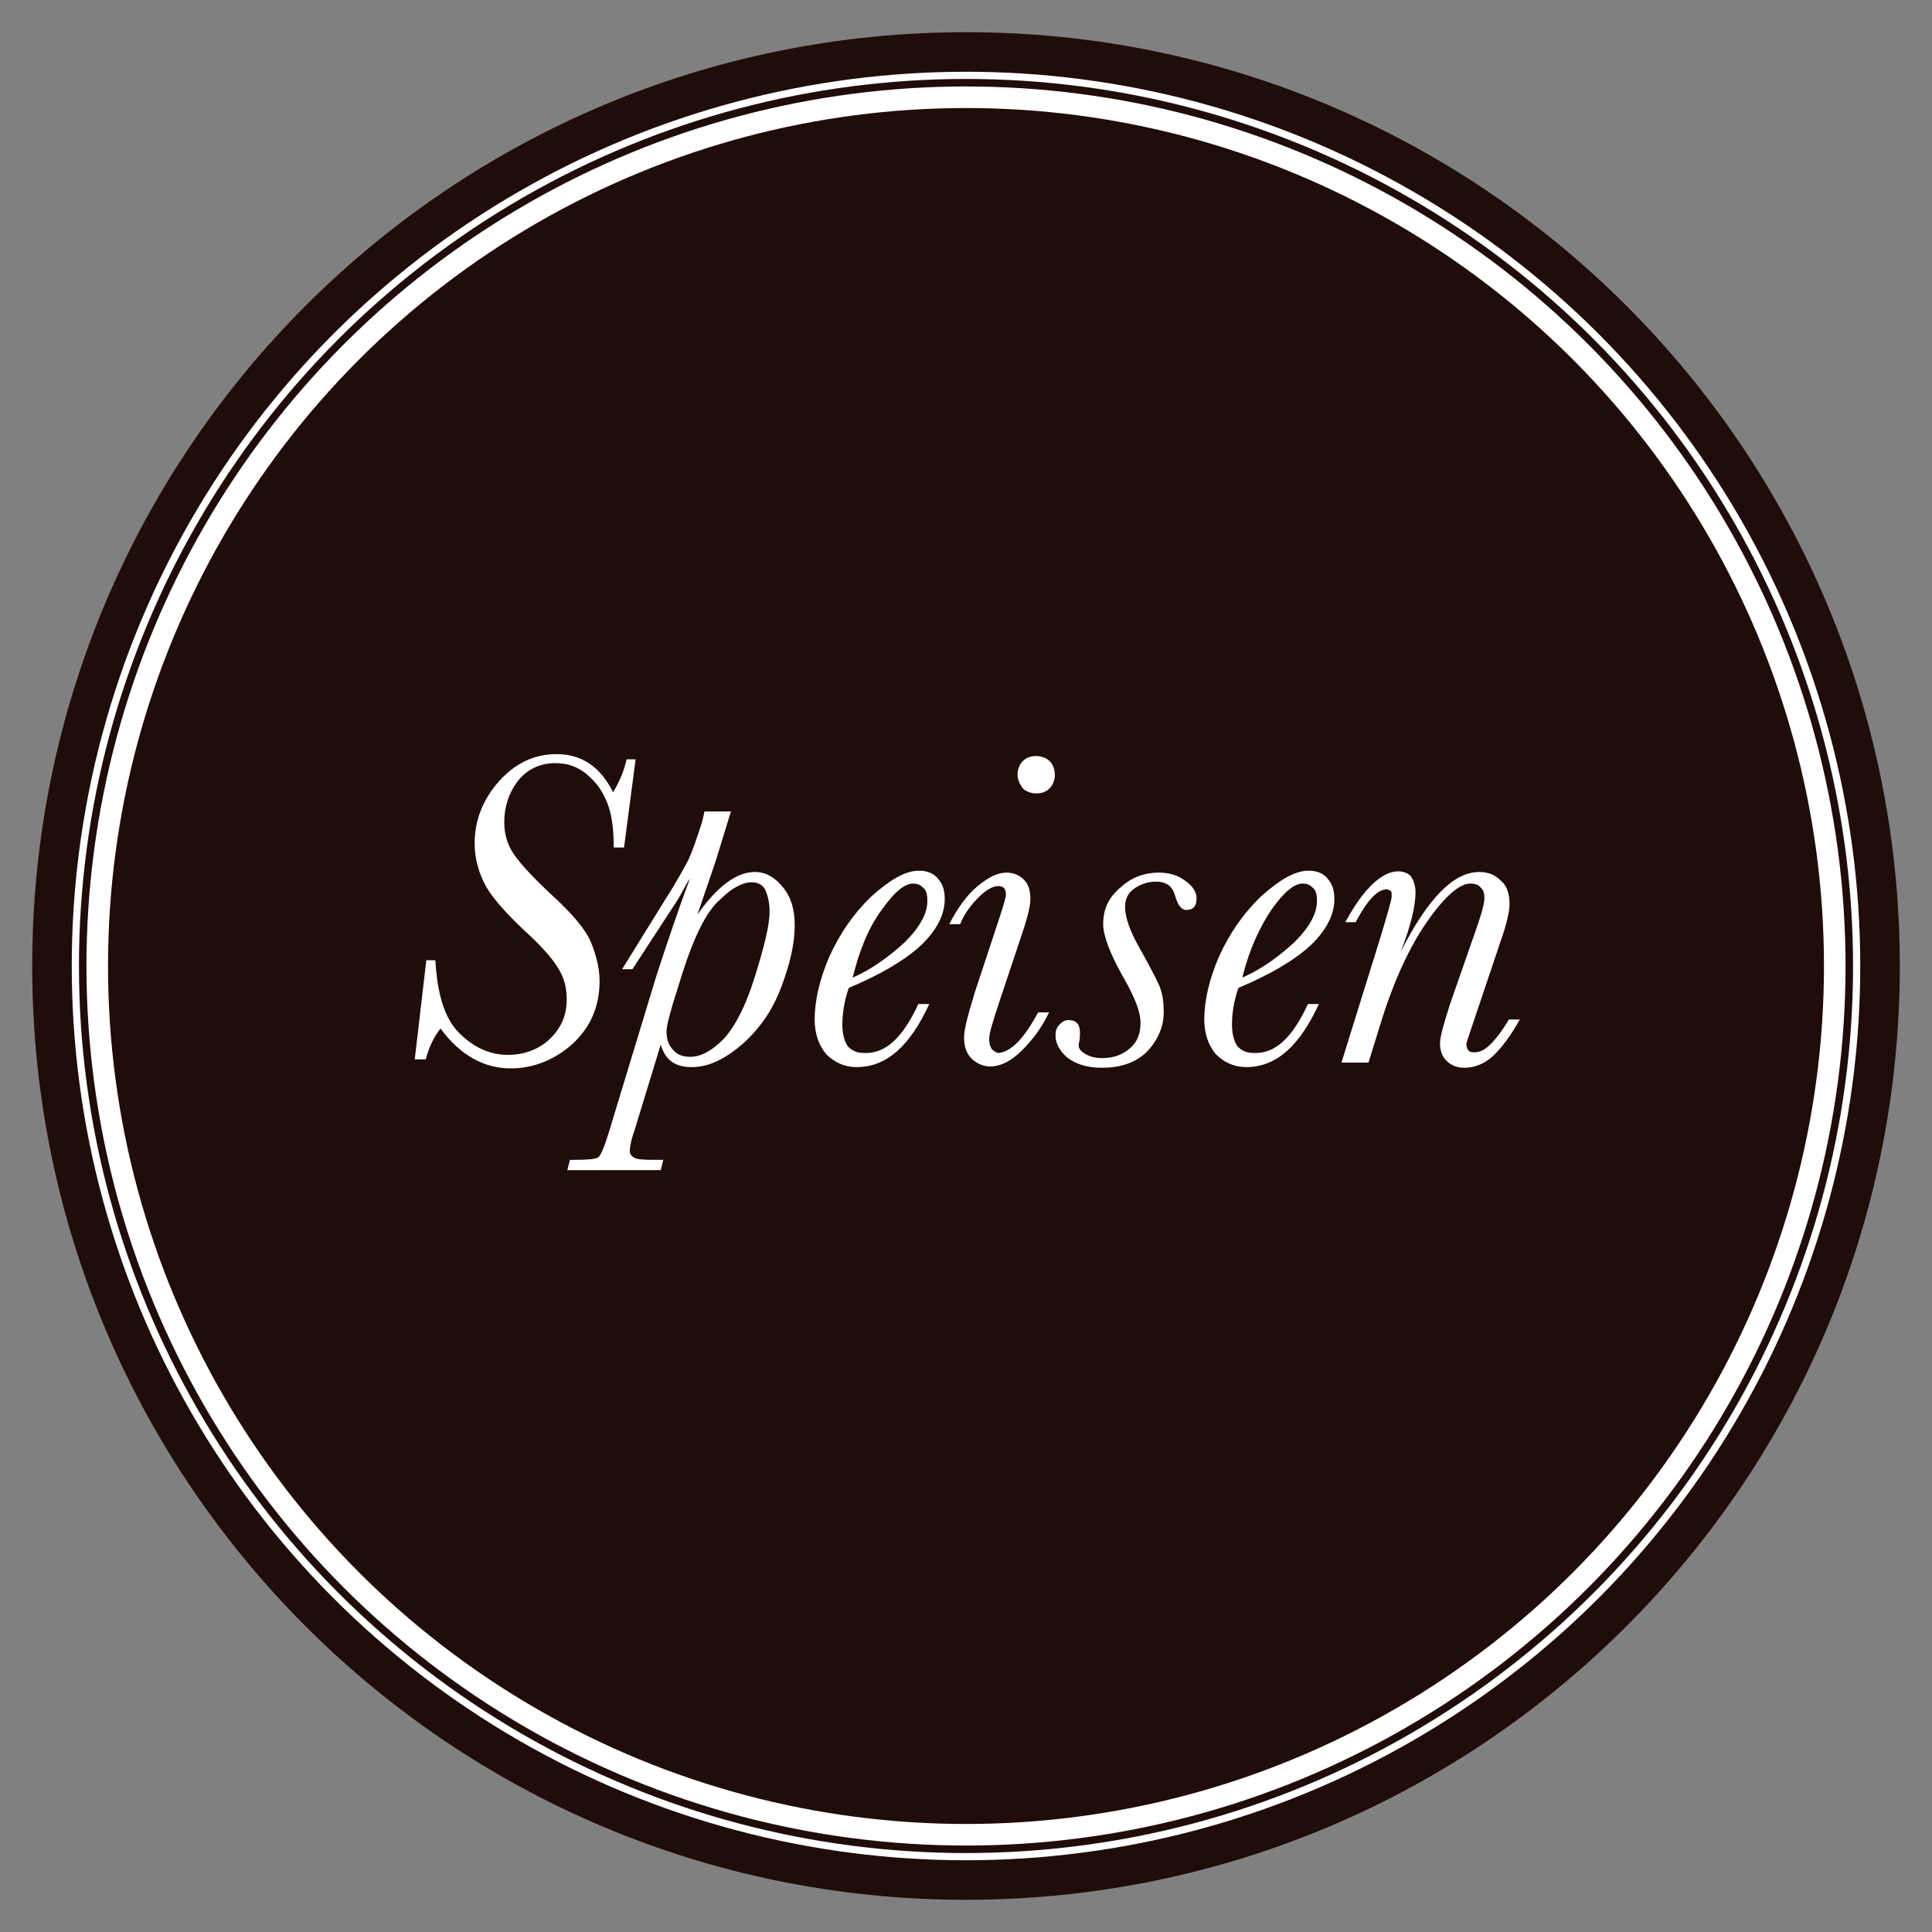
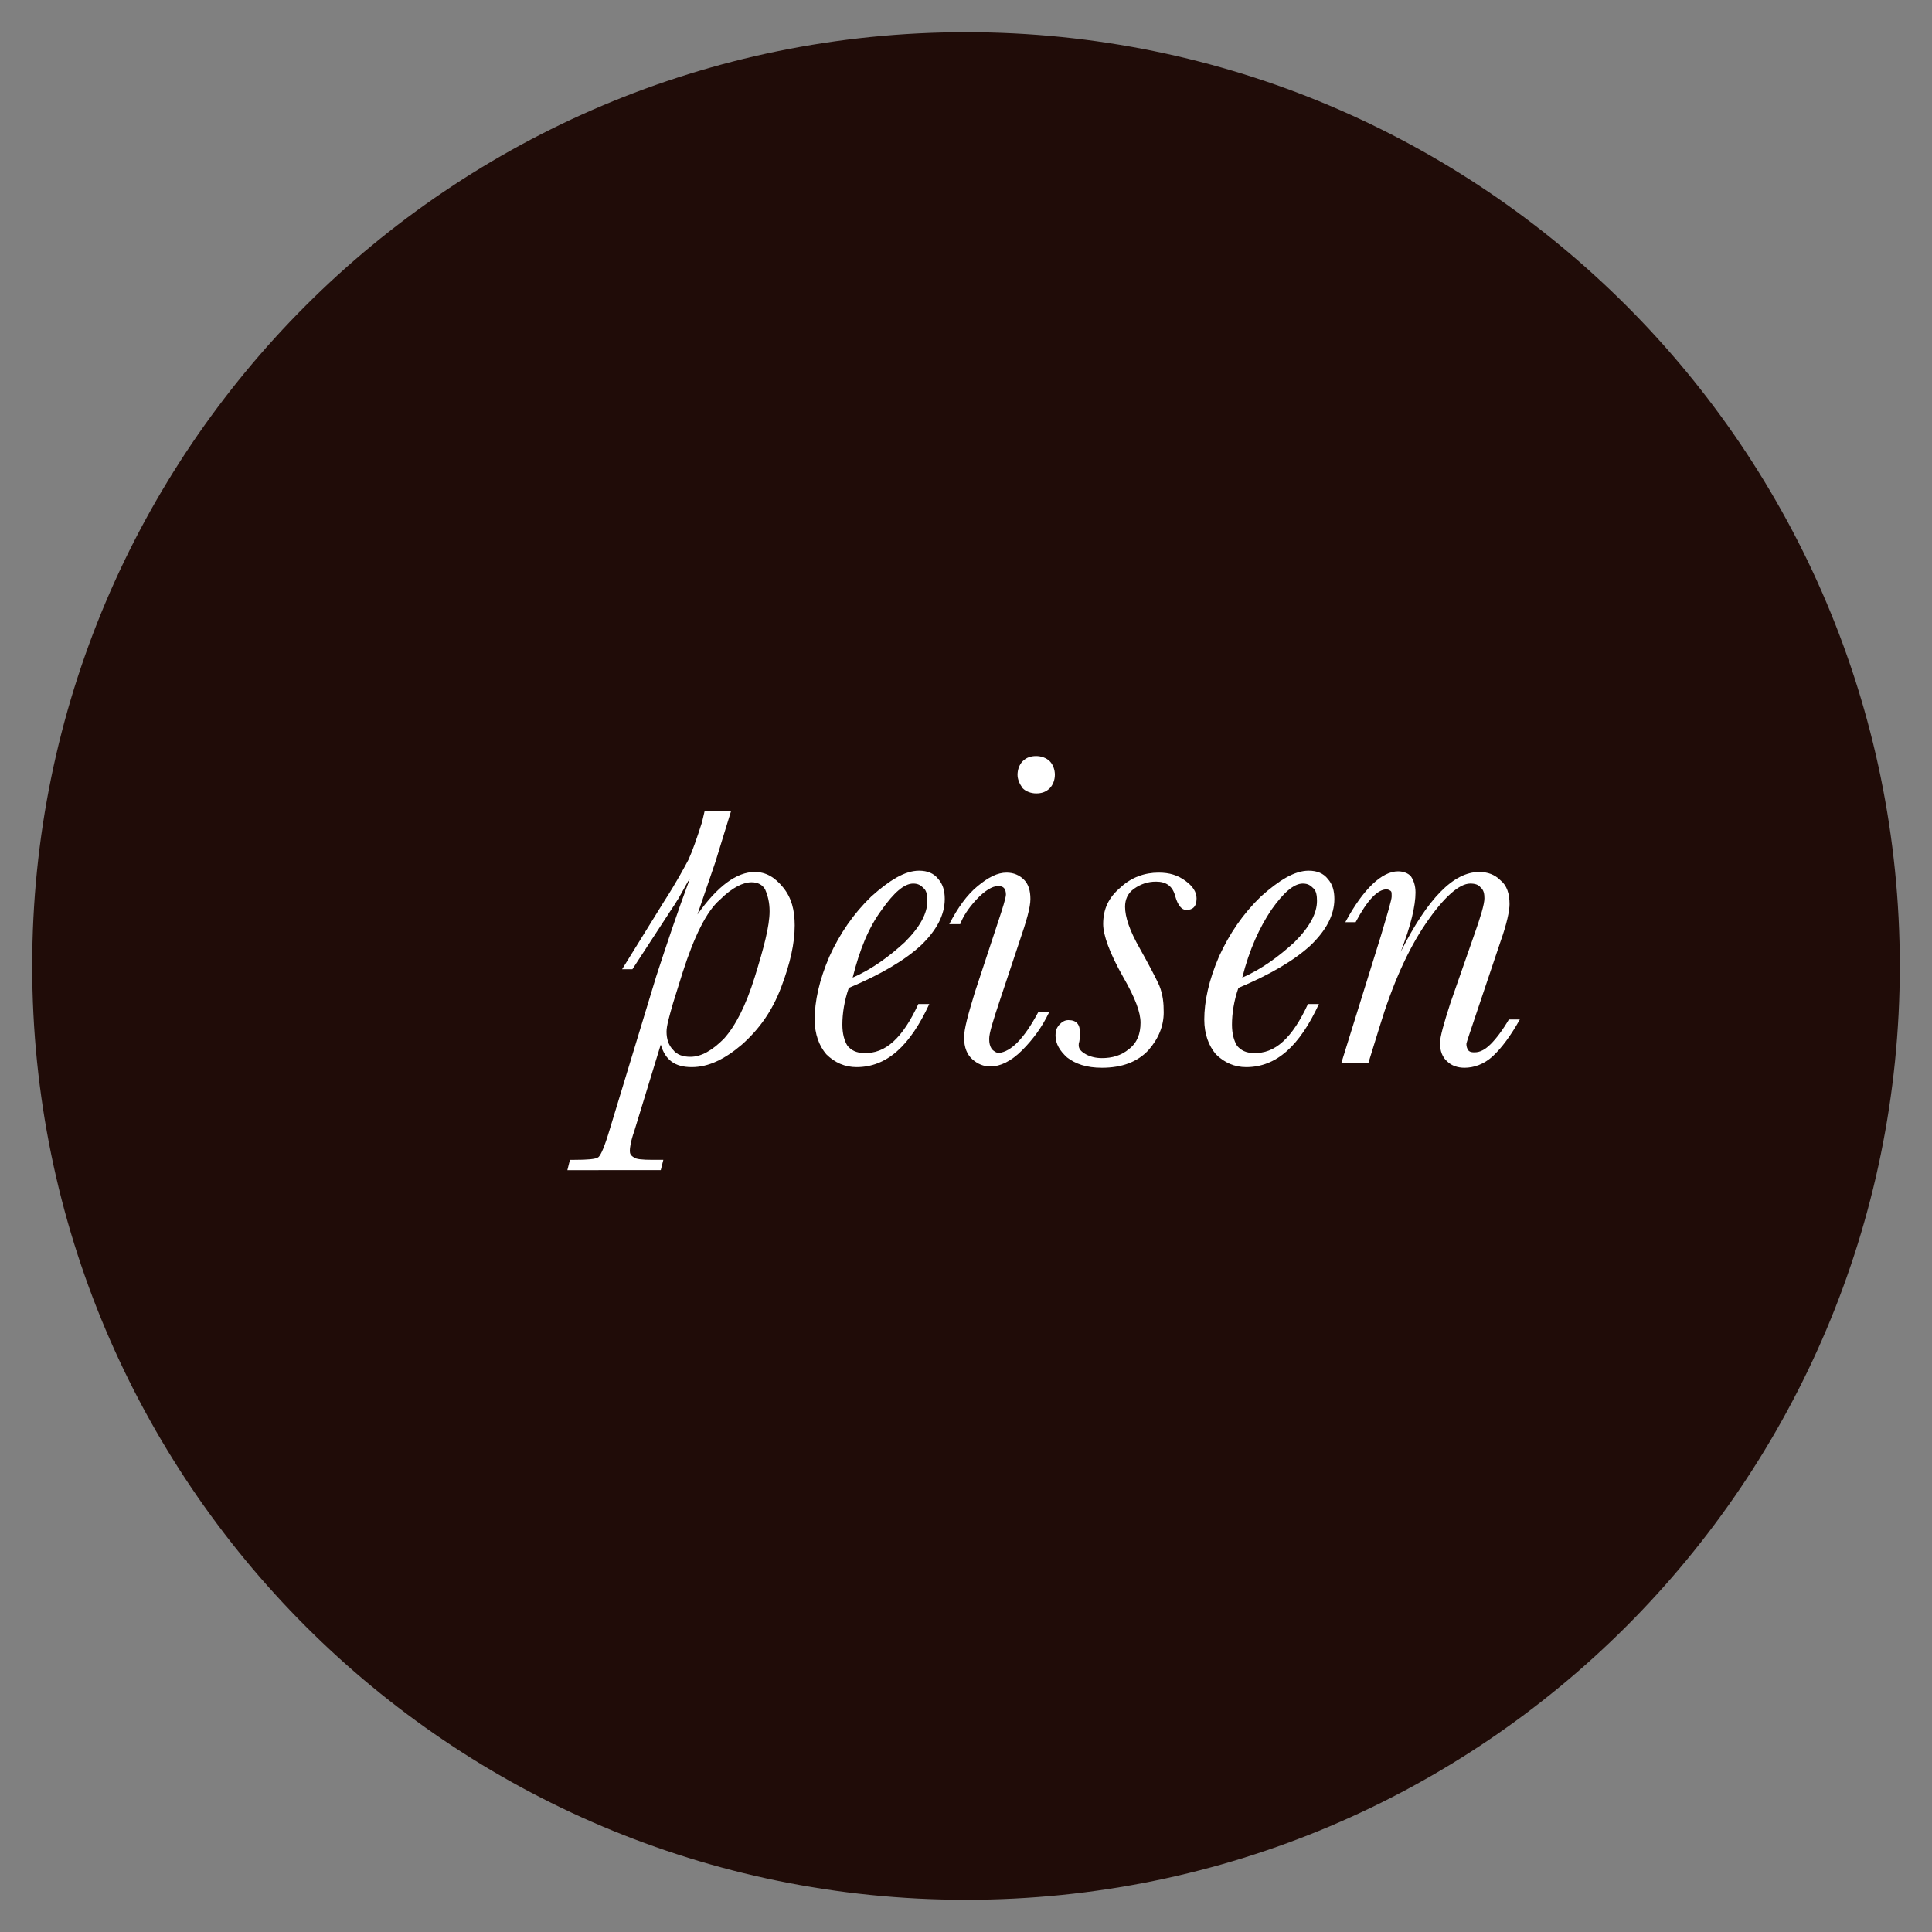
<svg xmlns="http://www.w3.org/2000/svg" xmlns:xlink="http://www.w3.org/1999/xlink" version="1.1" id="Ebene_1" x="0px" y="0px" viewBox="0 0 300 300" style="enable-background:new 0 0 300 300;" xml:space="preserve">
  <rect x="0" y="0" width="300" height="300" fill="#808080" stroke="none" />
  <style type="text/css">
	.st0{clip-path:url(#SVGID_00000081641891688327936720000000571252975985602953_);fill:#200C08;}
	.st1{fill:#FFFFFF;}
	.st2{clip-path:url(#SVGID_00000081648411955735572390000009470166138726844080_);fill:none;stroke:#FFFFFF;stroke-width:1.119;}
	
		.st3{clip-path:url(#SVGID_00000020379095838343418100000017263640737040892605_);fill:none;stroke:#FFFFFF;stroke-width:3.349;stroke-miterlimit:4;}
</style>
  <g>
    <g>
      <g>
        <defs>
          <rect id="SVGID_1_" x="5" y="5" width="290" height="290" />
        </defs>
        <clipPath id="SVGID_00000164478975675635831490000010269168706562740915_">
          <use xlink:href="#SVGID_1_" style="overflow:visible;" />
        </clipPath>
        <path style="clip-path:url(#SVGID_00000164478975675635831490000010269168706562740915_);fill:#200C08;" d="M150,295     c80.1,0,145-64.9,145-145S230.1,5,150,5S5,69.9,5,150S69.9,295,150,295" />
      </g>
    </g>
    <g>
-       <path class="st1" d="M66.2,149.1h1.4c0.3,5.2,1.4,9,3.7,11.3c2.3,2.3,4.8,3.4,7.6,3.4c2.4,0,4.7-0.8,6.4-2.4    c1.8-1.7,2.7-3.7,2.7-6.2c0-1.8-0.4-3.4-1.3-4.8c-0.8-1.4-2.3-3.1-4.4-5.1c-3.4-3.1-5.7-5.7-6.8-7.6c-1.1-2-1.8-4.2-1.8-6.8    c0-3.5,1.3-6.8,3.8-9.6c2.5-2.8,5.5-4.2,8.9-4.2c4,0,6.8,2,8.8,5.9c1-1.6,1.7-3.3,2.1-5.1h1.4l-1.8,13.7h-1.6    c0-3.3-0.4-5.8-1.3-7.6c-0.8-1.8-2-3.1-3.3-4.1c-1.4-1-2.8-1.4-4.5-1.4c-2.4,0-4.4,1-5.8,2.8c-1.4,1.8-2.1,4-2.1,6.4    c0,2,0.6,3.7,1.6,5.1c1,1.4,2.8,3.4,5.7,6.1c3.3,3,5.4,5.5,6.2,7.5c0.8,2,1.3,4,1.3,5.9c0,4-1.4,7.2-4.2,9.8    c-2.8,2.5-6.1,3.8-9.6,3.8c-4.2,0-7.9-2.1-10.9-6.2c-1.1,1.4-1.8,3-2.3,4.8h-1.7L66.2,149.1z" />
      <path class="st1" d="M98.2,150.5h-1.6l6.5-10.5c2-3.1,3.1-5.2,3.8-6.5c0.6-1.3,1.3-3.3,2.1-5.8l0.4-1.7h4.1l-2.4,7.8l-2.8,8.2    c3.1-4.4,6.1-6.6,8.9-6.6c1.7,0,3.1,0.8,4.4,2.4c1.3,1.6,1.8,3.5,1.8,5.9c0,2.8-0.7,5.9-2.1,9.6c-1.4,3.7-3.4,6.5-6.1,8.9    c-2.7,2.3-5.2,3.5-7.8,3.5s-4.1-1.1-4.8-3.5l-4.1,13.4c-0.6,1.7-0.7,2.7-0.7,3.1s0.1,0.7,0.6,1c0.3,0.3,1.3,0.4,3,0.4h1.6    l-0.4,1.6H88.1l0.4-1.6h0.7c2,0,3.3-0.1,3.7-0.4c0.4-0.3,1-1.7,1.8-4.4l7.2-23.7c1.6-4.9,3.3-10,5.2-15.1    c-0.3,0.3-0.8,1.4-1.8,3.1c-0.1,0.1-0.4,0.7-1.1,1.7L98.2,150.5z M104.5,155.8c-0.6,2.1-1,3.5-1,4.4c0,1.1,0.3,2.1,1,2.8    c0.6,0.8,1.6,1.1,2.7,1.1c1.7,0,3.4-1,5.2-2.8c1.8-2,3.4-5.1,4.8-9.6c1.4-4.5,2.3-7.9,2.3-10.2c0-1.4-0.3-2.5-0.7-3.4    c-0.4-0.7-1.1-1.1-2.1-1.1c-1.3,0-3,0.8-4.9,2.7c-2.1,1.8-4,5.7-5.8,11.3L104.5,155.8z" />
      <path class="st1" d="M142.6,155.9h1.7c-3,6.5-6.6,9.8-11.3,9.8c-1.8,0-3.4-0.7-4.7-2c-1.1-1.3-1.8-3.1-1.8-5.4    c0-2.8,0.7-6.1,2.3-9.8c1.6-3.5,3.7-6.6,6.5-9.3c2.8-2.5,5.2-4,7.4-4c1.3,0,2.3,0.4,3,1.3c0.7,0.8,1,1.8,1,3.1    c0,2.5-1.3,4.9-3.7,7.2c-2.5,2.3-6.2,4.5-11.2,6.6c-0.7,2-1,4-1,5.7c0,1.4,0.3,2.5,0.8,3.3c0.6,0.7,1.4,1.1,2.5,1.1    C137.5,163.7,140.2,161.1,142.6,155.9z M132.4,151.8c3-1.3,5.7-3.3,8.1-5.5c2.4-2.4,3.5-4.5,3.5-6.4c0-0.8-0.1-1.6-0.6-2    c-0.4-0.4-0.8-0.7-1.6-0.7c-1.4,0-3,1.4-4.9,4.1C134.9,144,133.5,147.4,132.4,151.8z" />
      <path class="st1" d="M161.2,157.2h1.7c-1.1,2.3-2.5,4.2-4.2,5.9c-1.7,1.7-3.4,2.5-4.9,2.5c-1.1,0-2-0.4-2.8-1.1s-1.3-1.8-1.3-3.4    c0-1.3,0.6-3.5,1.7-7.1l3.5-10.6c0.8-2.4,1.3-4,1.3-4.5c0-0.4-0.1-0.8-0.3-1c-0.3-0.3-0.6-0.3-1-0.3c-0.8,0-2,0.7-3.3,2.1    c-1.3,1.4-2.1,2.7-2.5,3.8h-1.7c1.3-2.5,2.7-4.5,4.4-5.9c1.7-1.4,3.1-2.1,4.5-2.1c1.1,0,2,0.4,2.7,1.1c0.7,0.7,1,1.7,1,3    c0,1.3-0.6,3.4-1.7,6.6l-3,9c-1.1,3.3-1.7,5.2-1.7,6.1c0,0.7,0.1,1.1,0.4,1.6c0.3,0.3,0.7,0.6,1.1,0.6    C157,163.3,159,161.3,161.2,157.2z M158,120.3c0-0.8,0.3-1.6,0.8-2.1c0.6-0.6,1.3-0.8,2.1-0.8s1.6,0.3,2.1,0.8s0.8,1.3,0.8,2.1    s-0.3,1.6-0.8,2.1c-0.6,0.6-1.3,0.8-2.1,0.8s-1.6-0.3-2.1-0.8C158.3,121.7,158,121,158,120.3z" />
      <path class="st1" d="M180.7,157.2c0,2.1-0.8,4.1-2.4,5.9c-1.7,1.8-4.1,2.7-7.2,2.7c-2.4,0-4.1-0.6-5.4-1.6c-1.1-1-1.8-2.1-1.8-3.4    c0-0.7,0.1-1.1,0.6-1.7c0.4-0.4,0.8-0.7,1.4-0.7c1.3,0,1.8,0.7,1.8,2c0,0.3,0,0.7-0.1,1.3c-0.1,0.3-0.1,0.4-0.1,0.6    c0,0.6,0.4,1,1.1,1.4s1.6,0.6,2.5,0.6c1.6,0,3-0.4,4.2-1.4c1.3-1,1.8-2.4,1.8-4.1c0-1.6-0.8-3.8-2.7-7.1c-2.1-3.7-3.1-6.5-3.1-8.2    c0-2.3,0.8-4.1,2.7-5.7c1.7-1.6,3.8-2.3,5.9-2.3c1.7,0,3,0.4,4.2,1.3c1.1,0.8,1.7,1.7,1.7,2.7c0,1.3-0.6,1.8-1.6,1.8    c-0.7,0-1.3-0.7-1.7-2.1c-0.4-1.6-1.4-2.3-3-2.3c-1.3,0-2.4,0.4-3.4,1.1c-1,0.7-1.4,1.7-1.4,2.8c0,1.6,0.7,3.7,2.3,6.5    c1.4,2.5,2.4,4.4,3,5.7C180.6,154.5,180.7,155.8,180.7,157.2z" />
      <path class="st1" d="M203.1,155.9h1.7c-3,6.5-6.6,9.8-11.3,9.8c-1.8,0-3.4-0.7-4.7-2c-1.1-1.3-1.8-3.1-1.8-5.4    c0-2.8,0.7-6.1,2.3-9.8c1.6-3.5,3.7-6.6,6.5-9.3c2.8-2.5,5.2-4,7.4-4c1.3,0,2.3,0.4,3,1.3c0.7,0.8,1,1.8,1,3.1    c0,2.5-1.3,4.9-3.7,7.2c-2.5,2.3-6.2,4.5-11.2,6.6c-0.7,2-1,4-1,5.7c0,1.4,0.3,2.5,0.8,3.3c0.6,0.7,1.4,1.1,2.5,1.1    C198,163.7,200.7,161.1,203.1,155.9z M192.9,151.8c3-1.3,5.7-3.3,8.1-5.5c2.4-2.4,3.5-4.5,3.5-6.4c0-0.8-0.1-1.6-0.6-2    c-0.4-0.4-0.8-0.7-1.6-0.7c-1.4,0-3,1.4-4.9,4.1C195.6,144,194,147.4,192.9,151.8z" />
      <path class="st1" d="M234.3,158.3h1.7c-1.4,2.5-2.8,4.4-4.2,5.7c-1.4,1.3-3,1.8-4.4,1.8c-1,0-2-0.3-2.7-1    c-0.7-0.6-1.1-1.6-1.1-2.8c0-1,0.6-3.1,1.6-6.2l3.7-10.6c1-2.8,1.6-4.8,1.6-5.7c0-0.7-0.1-1.3-0.6-1.7c-0.3-0.4-0.8-0.6-1.6-0.6    c-1.7,0-4.1,2.1-6.9,6.2c-2.8,4.1-5.2,9.5-7.2,16.1l-1.7,5.5h-4.2l6.1-19.6c1.1-3.7,1.7-5.7,1.7-6.2c0-0.4,0-0.7-0.1-0.8    s-0.4-0.3-0.7-0.3c-1.4,0-3,1.7-4.8,5.1h-1.6c2.8-5.2,5.7-7.9,8.2-7.9c0.8,0,1.6,0.3,2,0.8c0.4,0.6,0.7,1.4,0.7,2.5    c0,2-0.7,5.1-2.3,9.2c4.2-8.3,8.2-12.4,12.2-12.4c1.3,0,2.4,0.4,3.3,1.3c1,0.8,1.4,2.1,1.4,3.7c0,1-0.4,3-1.4,5.8l-3.7,11    c-1,3-1.6,4.7-1.6,4.9c0,0.4,0.1,0.7,0.3,1c0.3,0.3,0.6,0.3,1,0.3c0.8,0,1.6-0.4,2.5-1.3C232.3,161.3,233.3,160,234.3,158.3z" />
    </g>
    <g>
      <g>
        <defs>
-           <rect id="SVGID_00000028294680807141265760000005679636077690004137_" x="5" y="5" width="290" height="290" />
-         </defs>
+           </defs>
        <clipPath id="SVGID_00000040533589478143977090000015590242143663698594_">
          <use xlink:href="#SVGID_00000028294680807141265760000005679636077690004137_" style="overflow:visible;" />
        </clipPath>
        <circle style="clip-path:url(#SVGID_00000040533589478143977090000015590242143663698594_);fill:none;stroke:#FFFFFF;stroke-width:1.119;" cx="150" cy="150" r="138.3" />
      </g>
      <g>
        <defs>
-           <rect id="SVGID_00000049944236999884441060000015972340172917370782_" x="5" y="5" transform="matrix(1 -2.533230e-03 2.533230e-03 1 -0.38 0.381)" width="290" height="290" />
-         </defs>
+           </defs>
        <clipPath id="SVGID_00000052084941590842920340000009704134184446097324_">
          <use xlink:href="#SVGID_00000049944236999884441060000015972340172917370782_" style="overflow:visible;" />
        </clipPath>
-         <ellipse style="clip-path:url(#SVGID_00000052084941590842920340000009704134184446097324_);fill:none;stroke:#FFFFFF;stroke-width:3.349;stroke-miterlimit:4;" cx="150" cy="150" rx="134.9" ry="134.9" />
      </g>
    </g>
  </g>
</svg>